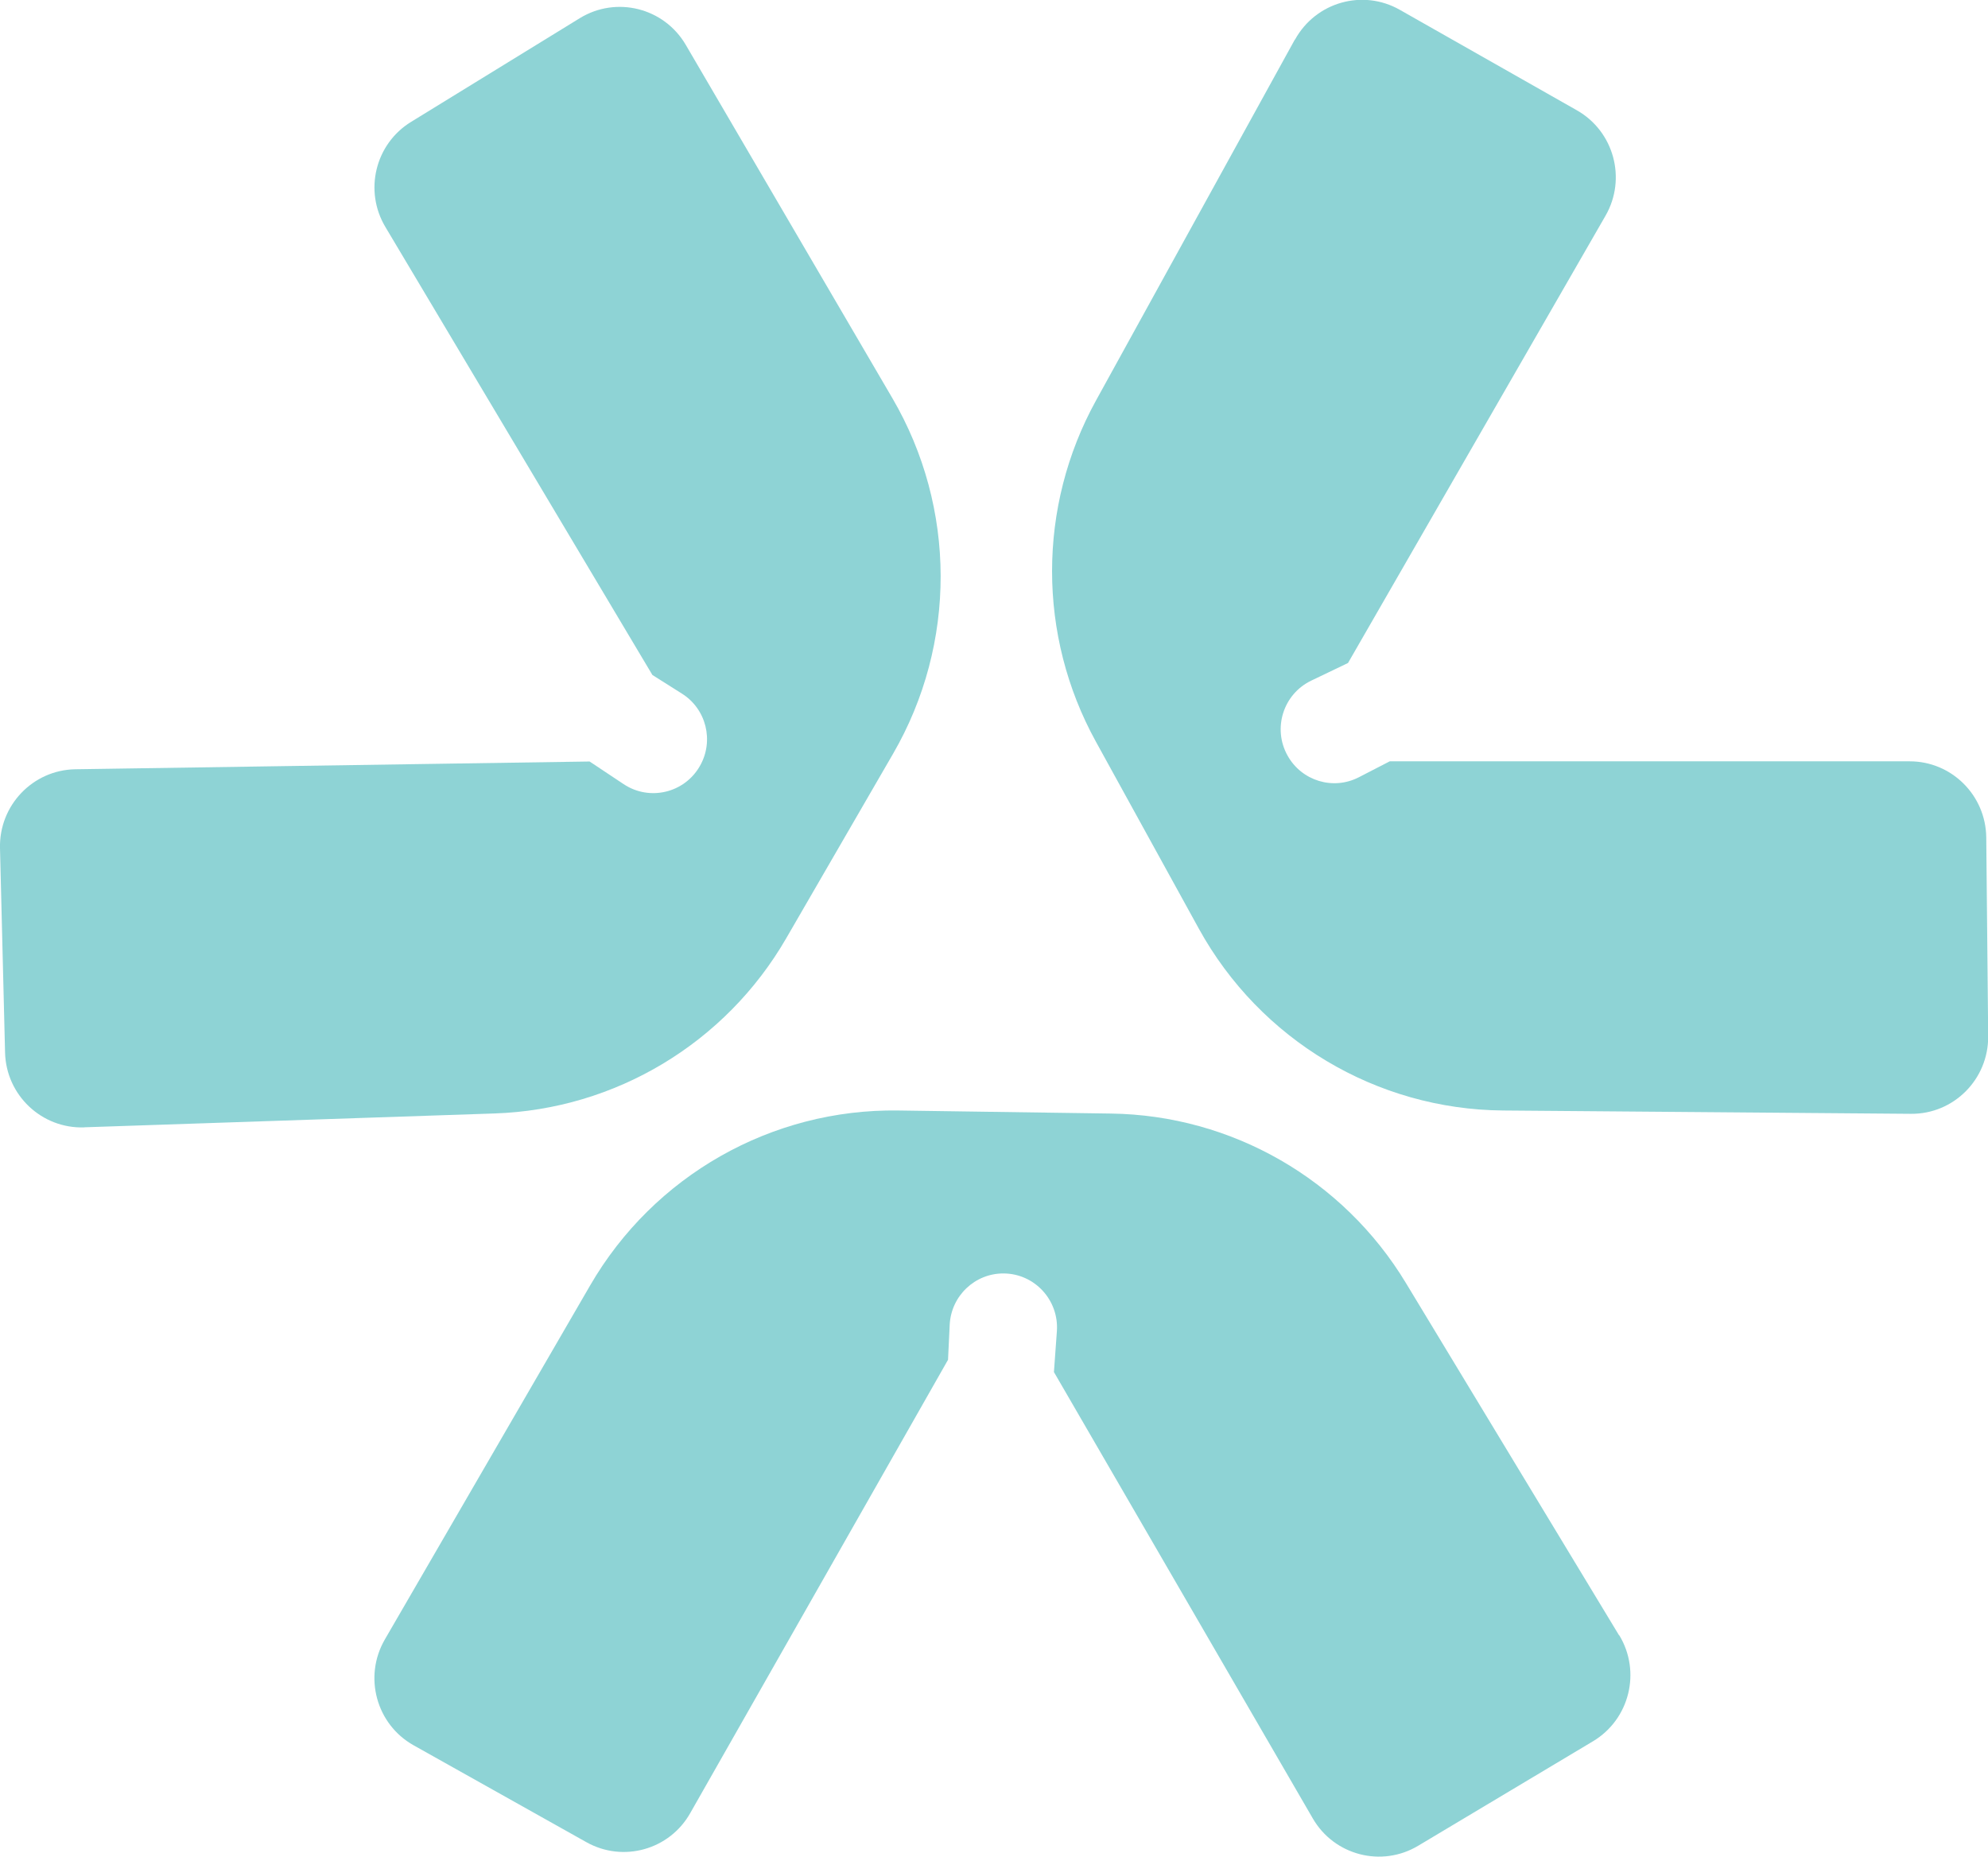
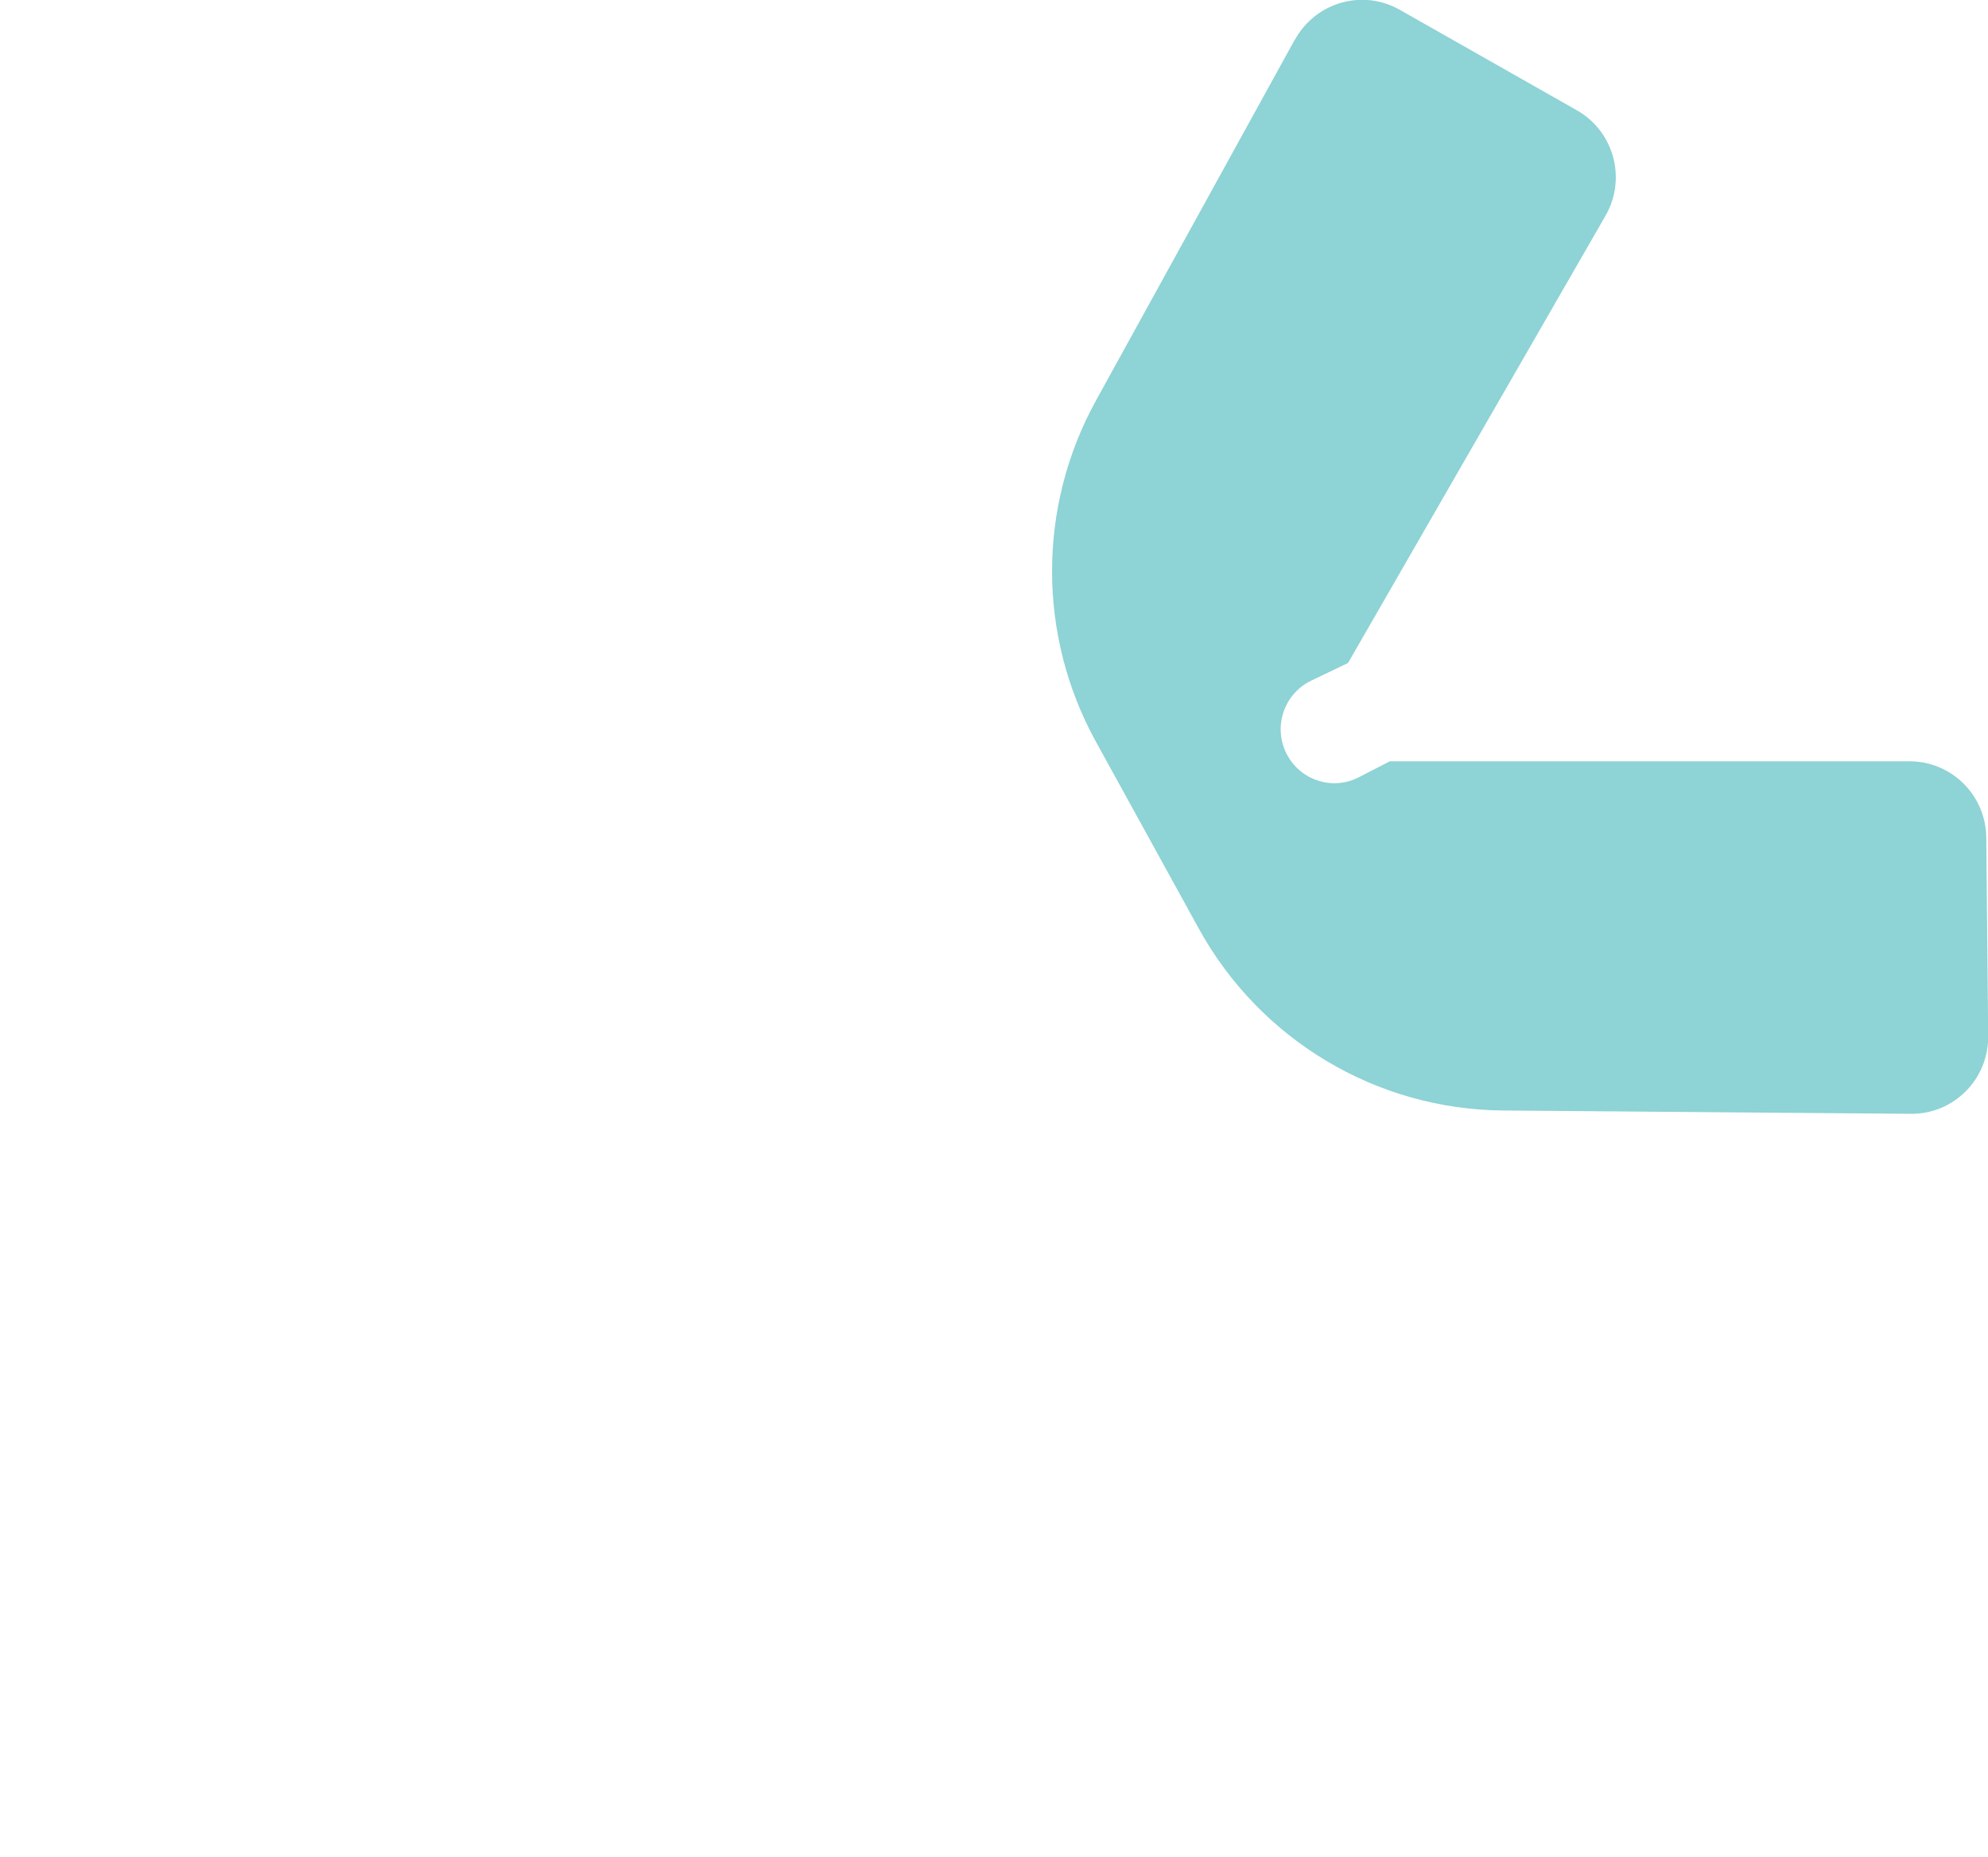
<svg xmlns="http://www.w3.org/2000/svg" width="121" height="113" viewBox="0 0 121 113" fill="none">
  <g clip-path="url(#clip0_24_1550)">
    <path d="M78.807 2.416L66.705 24.38C63.147 30.836 63.141 38.68 66.705 45.142L72.966 56.514C76.698 63.29 83.776 67.521 91.486 67.583L116.311 67.785C118.919 67.808 121.034 65.678 121.011 63.06L120.894 50.968C120.866 48.401 118.79 46.333 116.233 46.333H84.587L82.701 47.305C81.14 48.108 79.227 47.524 78.371 45.99C77.442 44.338 78.102 42.242 79.809 41.422L82.047 40.349L97.719 13.131C99.017 10.878 98.234 7.996 95.979 6.714L85.197 0.596C82.942 -0.685 80.083 0.129 78.824 2.405L78.807 2.416Z" fill="#8ED3D5" />
-     <path d="M5.125 68.606L30.107 67.763C37.454 67.516 44.157 63.487 47.849 57.11L54.357 45.872C58.234 39.18 58.217 30.904 54.312 24.228L41.74 2.731C40.419 0.472 37.515 -0.258 35.288 1.107L25.021 7.417C22.839 8.754 22.14 11.608 23.455 13.811L39.709 41.079L41.499 42.209C42.987 43.141 43.474 45.085 42.601 46.614C41.667 48.26 39.535 48.771 37.957 47.721L35.887 46.344L4.582 46.816C1.997 46.861 -0.062 49.013 1.86823e-06 51.614L0.308 64.049C0.369 66.65 2.535 68.696 5.125 68.611V68.606Z" fill="#8ED3D5" />
-     <path d="M98.547 99.526L85.566 78.073C81.75 71.763 74.969 67.87 67.617 67.769L54.675 67.583C46.965 67.471 39.792 71.544 35.915 78.236L23.421 99.779C22.112 102.043 22.901 104.943 25.178 106.218L35.691 112.112C37.924 113.365 40.744 112.579 42.008 110.348L57.702 82.754L57.803 80.63C57.887 78.871 59.336 77.489 61.087 77.5C62.979 77.512 64.461 79.13 64.327 81.018L64.148 83.501L79.904 110.668C81.207 112.916 84.089 113.663 86.316 112.331L96.958 105.971C99.185 104.639 99.901 101.74 98.558 99.52L98.547 99.526Z" fill="#8ED3D5" />
  </g>
  <defs>
    <clipPath id="clip0_24_1550">
      <rect width="121" height="113" fill="white" />
    </clipPath>
  </defs>
</svg>